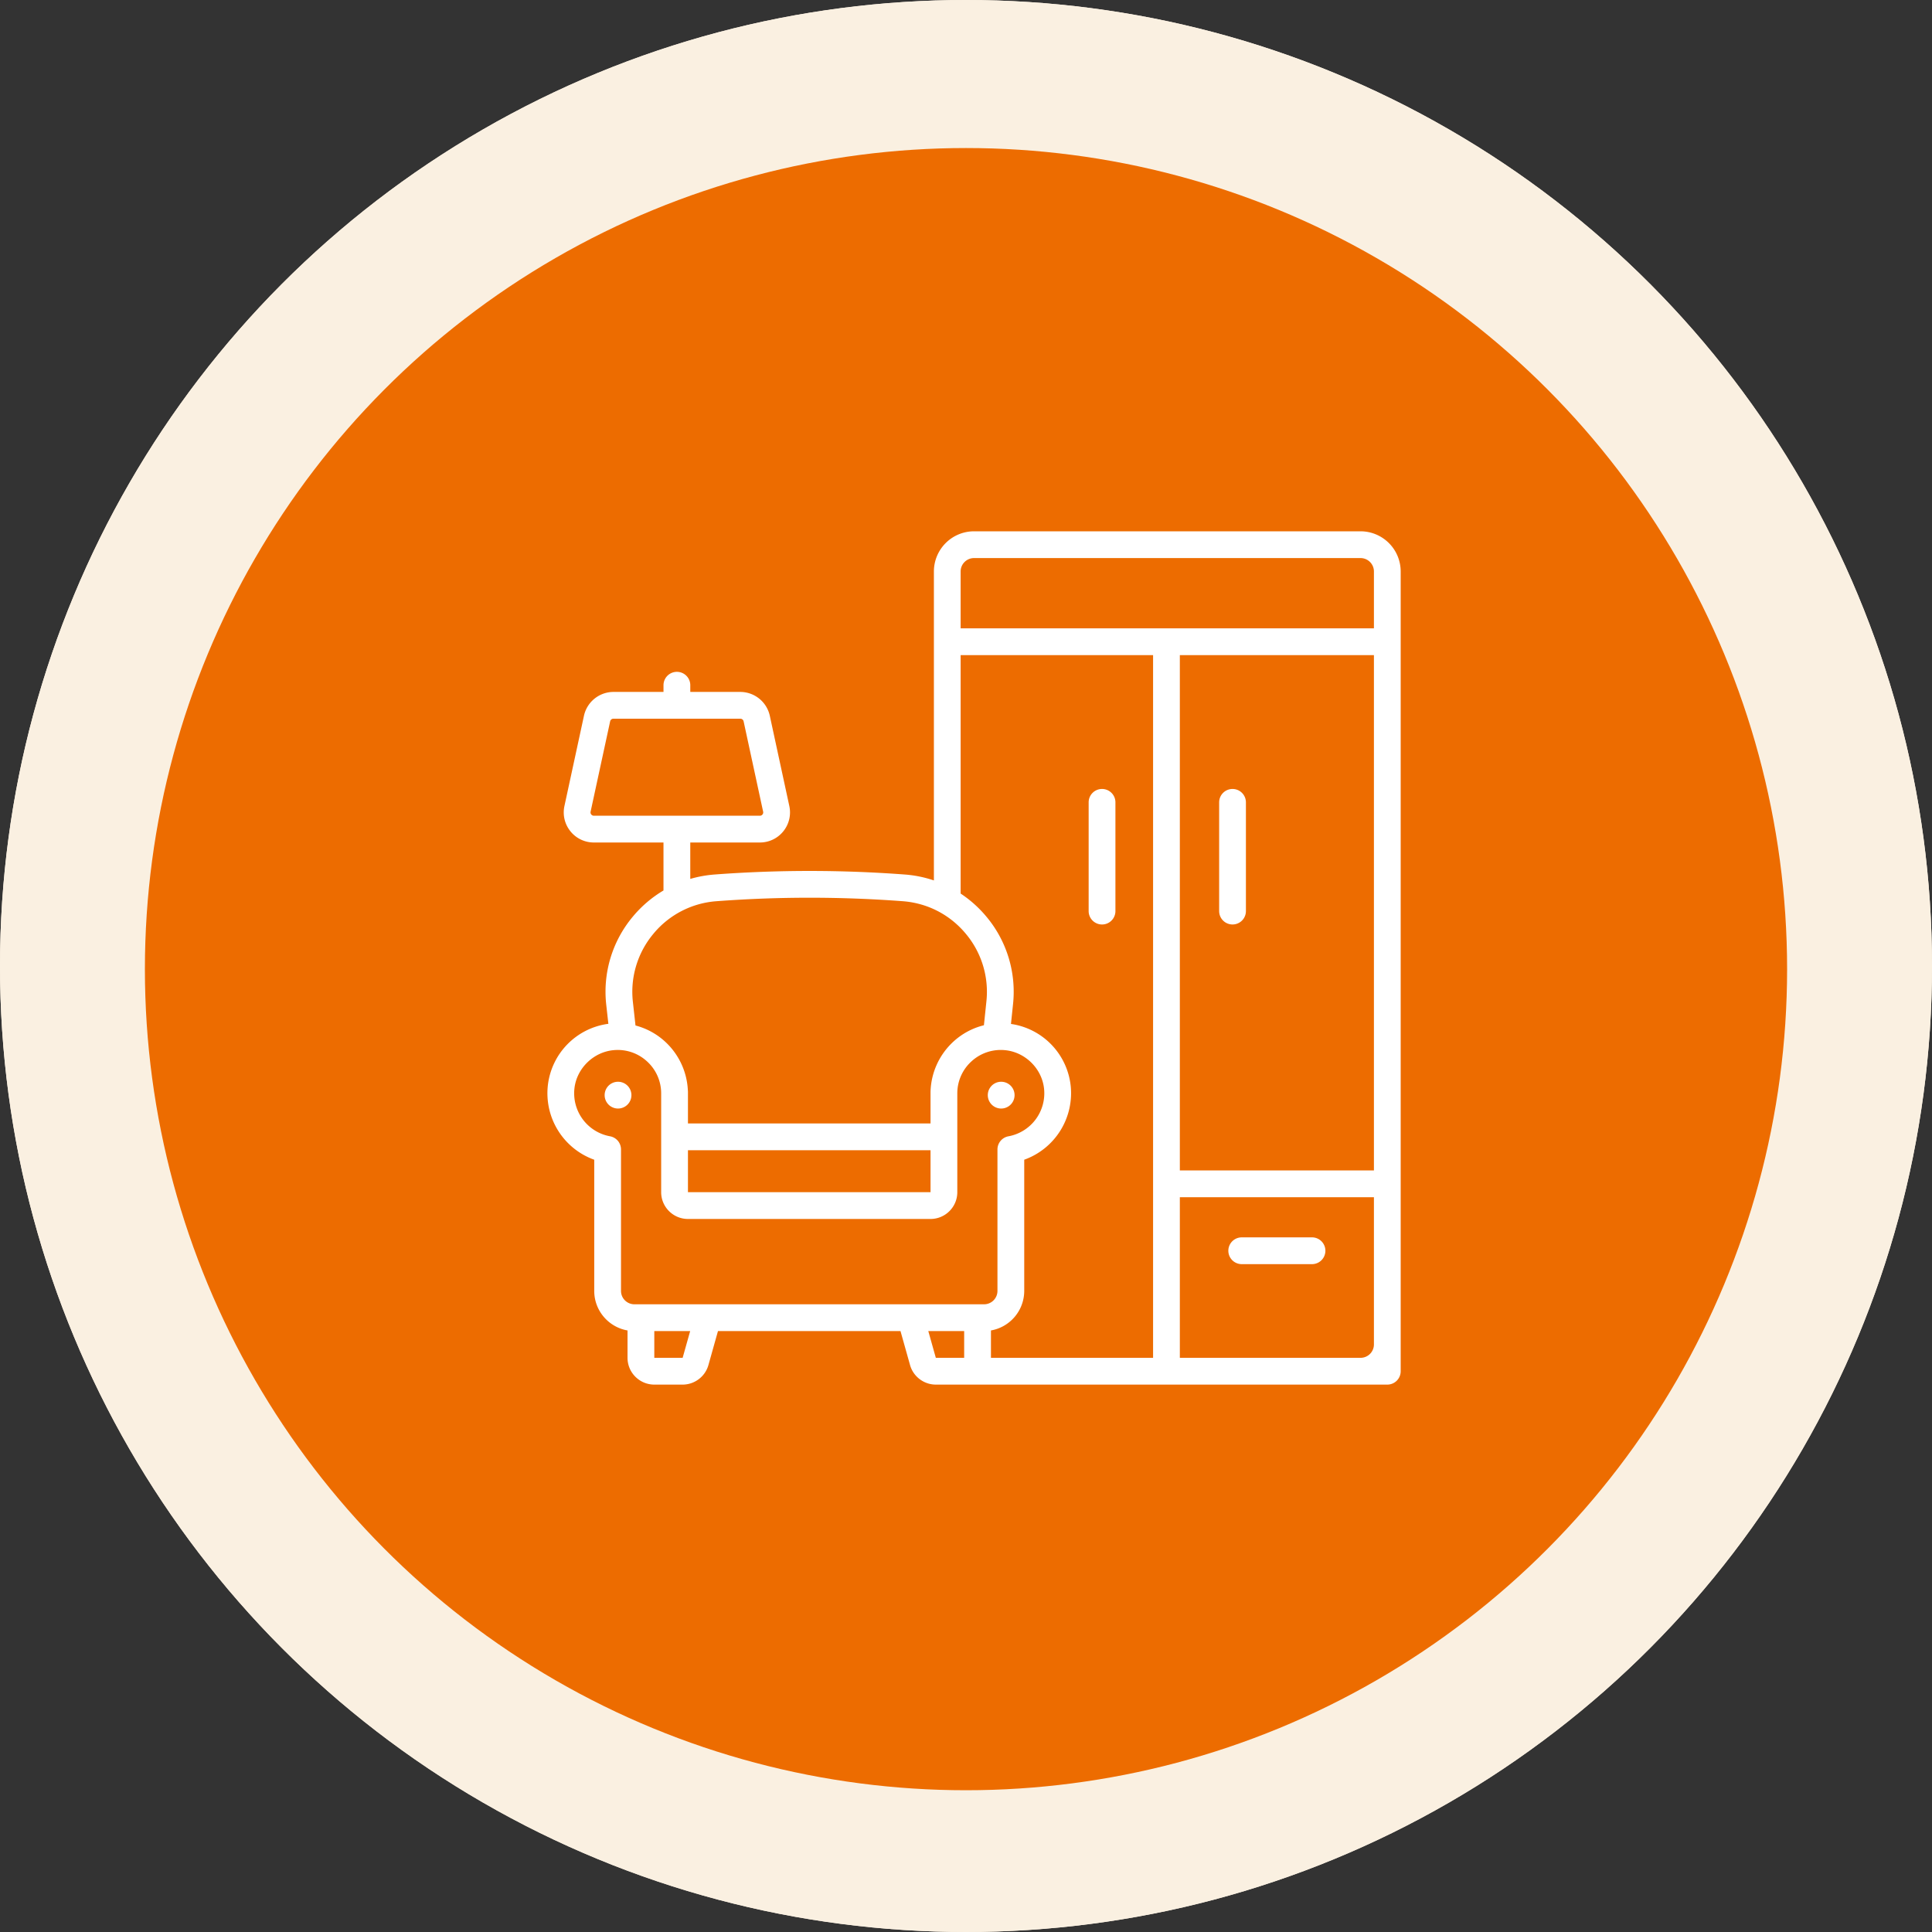
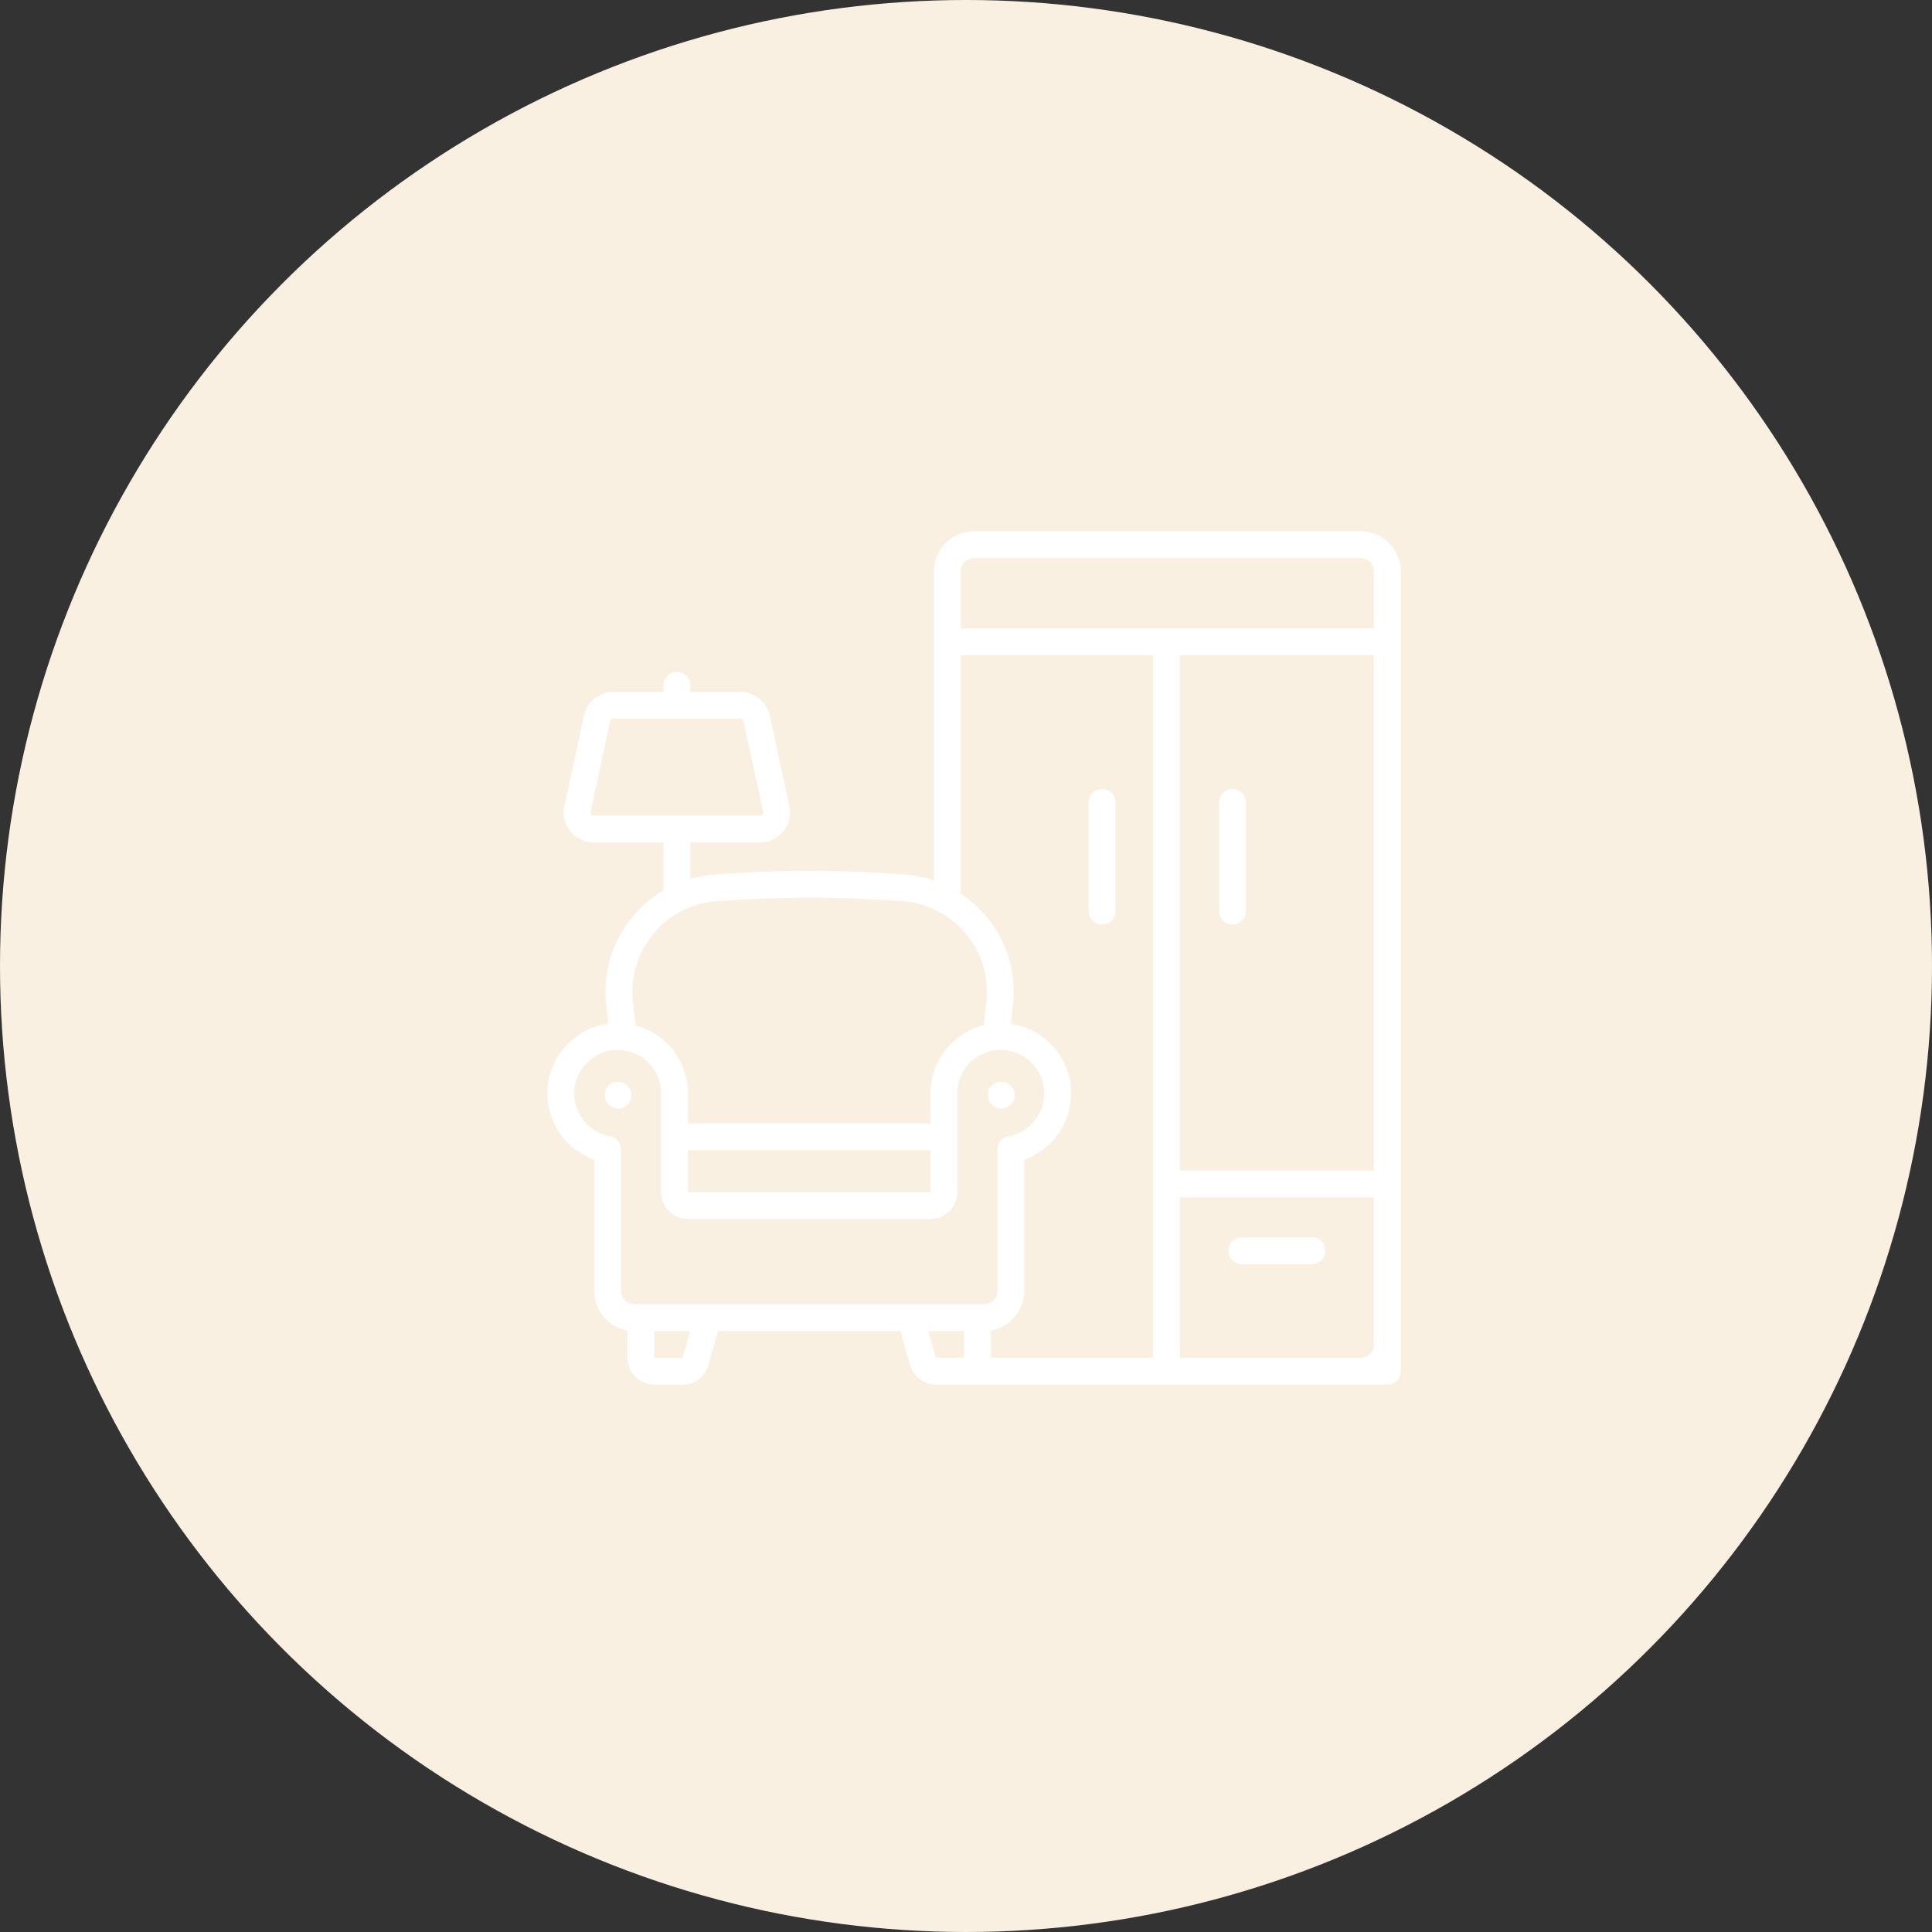
<svg xmlns="http://www.w3.org/2000/svg" width="120" height="120" viewBox="0 0 120 120" fill="none">
  <rect x="0" y="0" width="120" height="120" fill="#333333" stroke="none" />
  <circle cx="60" cy="60" r="60" fill="#FAF0E1" />
-   <circle cx="60" cy="60" r="60" fill="#FAF0E1" />
-   <circle cx="60" cy="60.195" r="51" fill="#ED6C00" />
  <path d="M62.185 68.853a.831.831 0 100-1.663.831.831 0 000 1.663zm-23.798 0a.831.831 0 100-1.663.831.831 0 000 1.663zm38.168-19.849a.831.831 0 00-.831.831v6.755a.831.831 0 001.662 0v-6.755a.831.831 0 00-.831-.831zm-8.105 0a.831.831 0 00-.832.831v6.755a.831.831 0 001.663 0v-6.755a.831.831 0 00-.832-.831zm13.041 27.851h-4.365a.831.831 0 000 1.663h4.365a.831.831 0 000-1.663z" fill="#fff" />
  <path d="M84.505 33H60.5a2.497 2.497 0 00-2.494 2.494v19.191a7.377 7.377 0 00-1.817-.368 79.09 79.09 0 00-11.745-.004l-.054.004a7.405 7.405 0 00-1.516.274v-2.262h4.324c.568 0 1.099-.253 1.456-.696a1.862 1.862 0 00.372-1.57l-1.213-5.611a1.881 1.881 0 00-1.828-1.475h-3.11v-.416a.831.831 0 00-1.664 0v.416H38.1a1.88 1.88 0 00-1.828 1.475l-1.214 5.611c-.12.556.016 1.128.373 1.57a1.86 1.86 0 001.456.696h4.323v2.98a7.332 7.332 0 00-1.91 1.632 7.259 7.259 0 00-1.643 5.484l.13 1.166a4.354 4.354 0 00-3.76 3.834 4.388 4.388 0 002.882 4.608v8.147c0 1.23.895 2.254 2.068 2.457v1.7c0 .917.746 1.663 1.663 1.663h1.76c.742 0 1.4-.499 1.601-1.213l.594-2.113h11.336l.594 2.113c.2.714.859 1.213 1.6 1.213h28.043a.83.83 0 00.831-.831V35.494A2.497 2.497 0 0084.505 33zm-47.78 17.59a.202.202 0 01-.042-.175l1.214-5.612a.209.209 0 01.203-.164h7.884a.21.21 0 01.203.164l1.213 5.612a.202.202 0 01-.041.174.202.202 0 01-.162.078h-10.31a.202.202 0 01-.162-.078zm36.557-9.9h12.055v32.008H73.282V40.69zm-12.783-6.027h24.006c.459 0 .832.373.832.831v3.534h-25.67v-3.534c0-.458.374-.831.832-.831zM40.58 58.003a5.609 5.609 0 013.932-2.028l.054-.004a77.453 77.453 0 0111.497.004c1.538.115 2.93.83 3.918 2.014a5.612 5.612 0 011.286 4.213l-.154 1.478a4.329 4.329 0 00-1.868.992 4.386 4.386 0 00-1.448 3.142v1.965H42.73v-1.965a.815.815 0 00-.006-.098 4.384 4.384 0 00-1.442-3.044 4.332 4.332 0 00-1.81-.977l-.161-1.454a5.61 5.61 0 011.27-4.238zm2.149 13.439h15.068v2.607H42.73v-2.608zm-4.157 8.738v-8.785a.831.831 0 00-.686-.819 2.715 2.715 0 01-2.207-2.969c.14-1.261 1.201-2.286 2.47-2.383a2.679 2.679 0 012.02.684 2.678 2.678 0 01.897 1.972v6.169c0 .917.746 1.663 1.663 1.663h15.068c.917 0 1.663-.746 1.663-1.663V67.88a2.678 2.678 0 01.897-1.972 2.687 2.687 0 012.02-.684c1.27.097 2.33 1.122 2.47 2.383a2.715 2.715 0 01-2.207 2.97.831.831 0 00-.686.818v8.785a.832.832 0 01-.831.832h-21.72a.832.832 0 01-.831-.832zm3.828 4.157h-1.76v-1.663h2.228l-.468 1.663zm15.258-1.663h2.228v1.663h-1.76l-.468-1.663zm3.89-.037a2.498 2.498 0 002.069-2.457v-8.148a4.388 4.388 0 002.883-4.607 4.353 4.353 0 00-3.707-3.826l.128-1.225a7.261 7.261 0 00-1.664-5.451 7.355 7.355 0 00-1.59-1.422V40.69H71.62v43.646H61.55v-1.7zm11.734 1.7v-9.976h12.055v9.145a.832.832 0 01-.832.831H73.282z" fill="#fff" />
</svg>